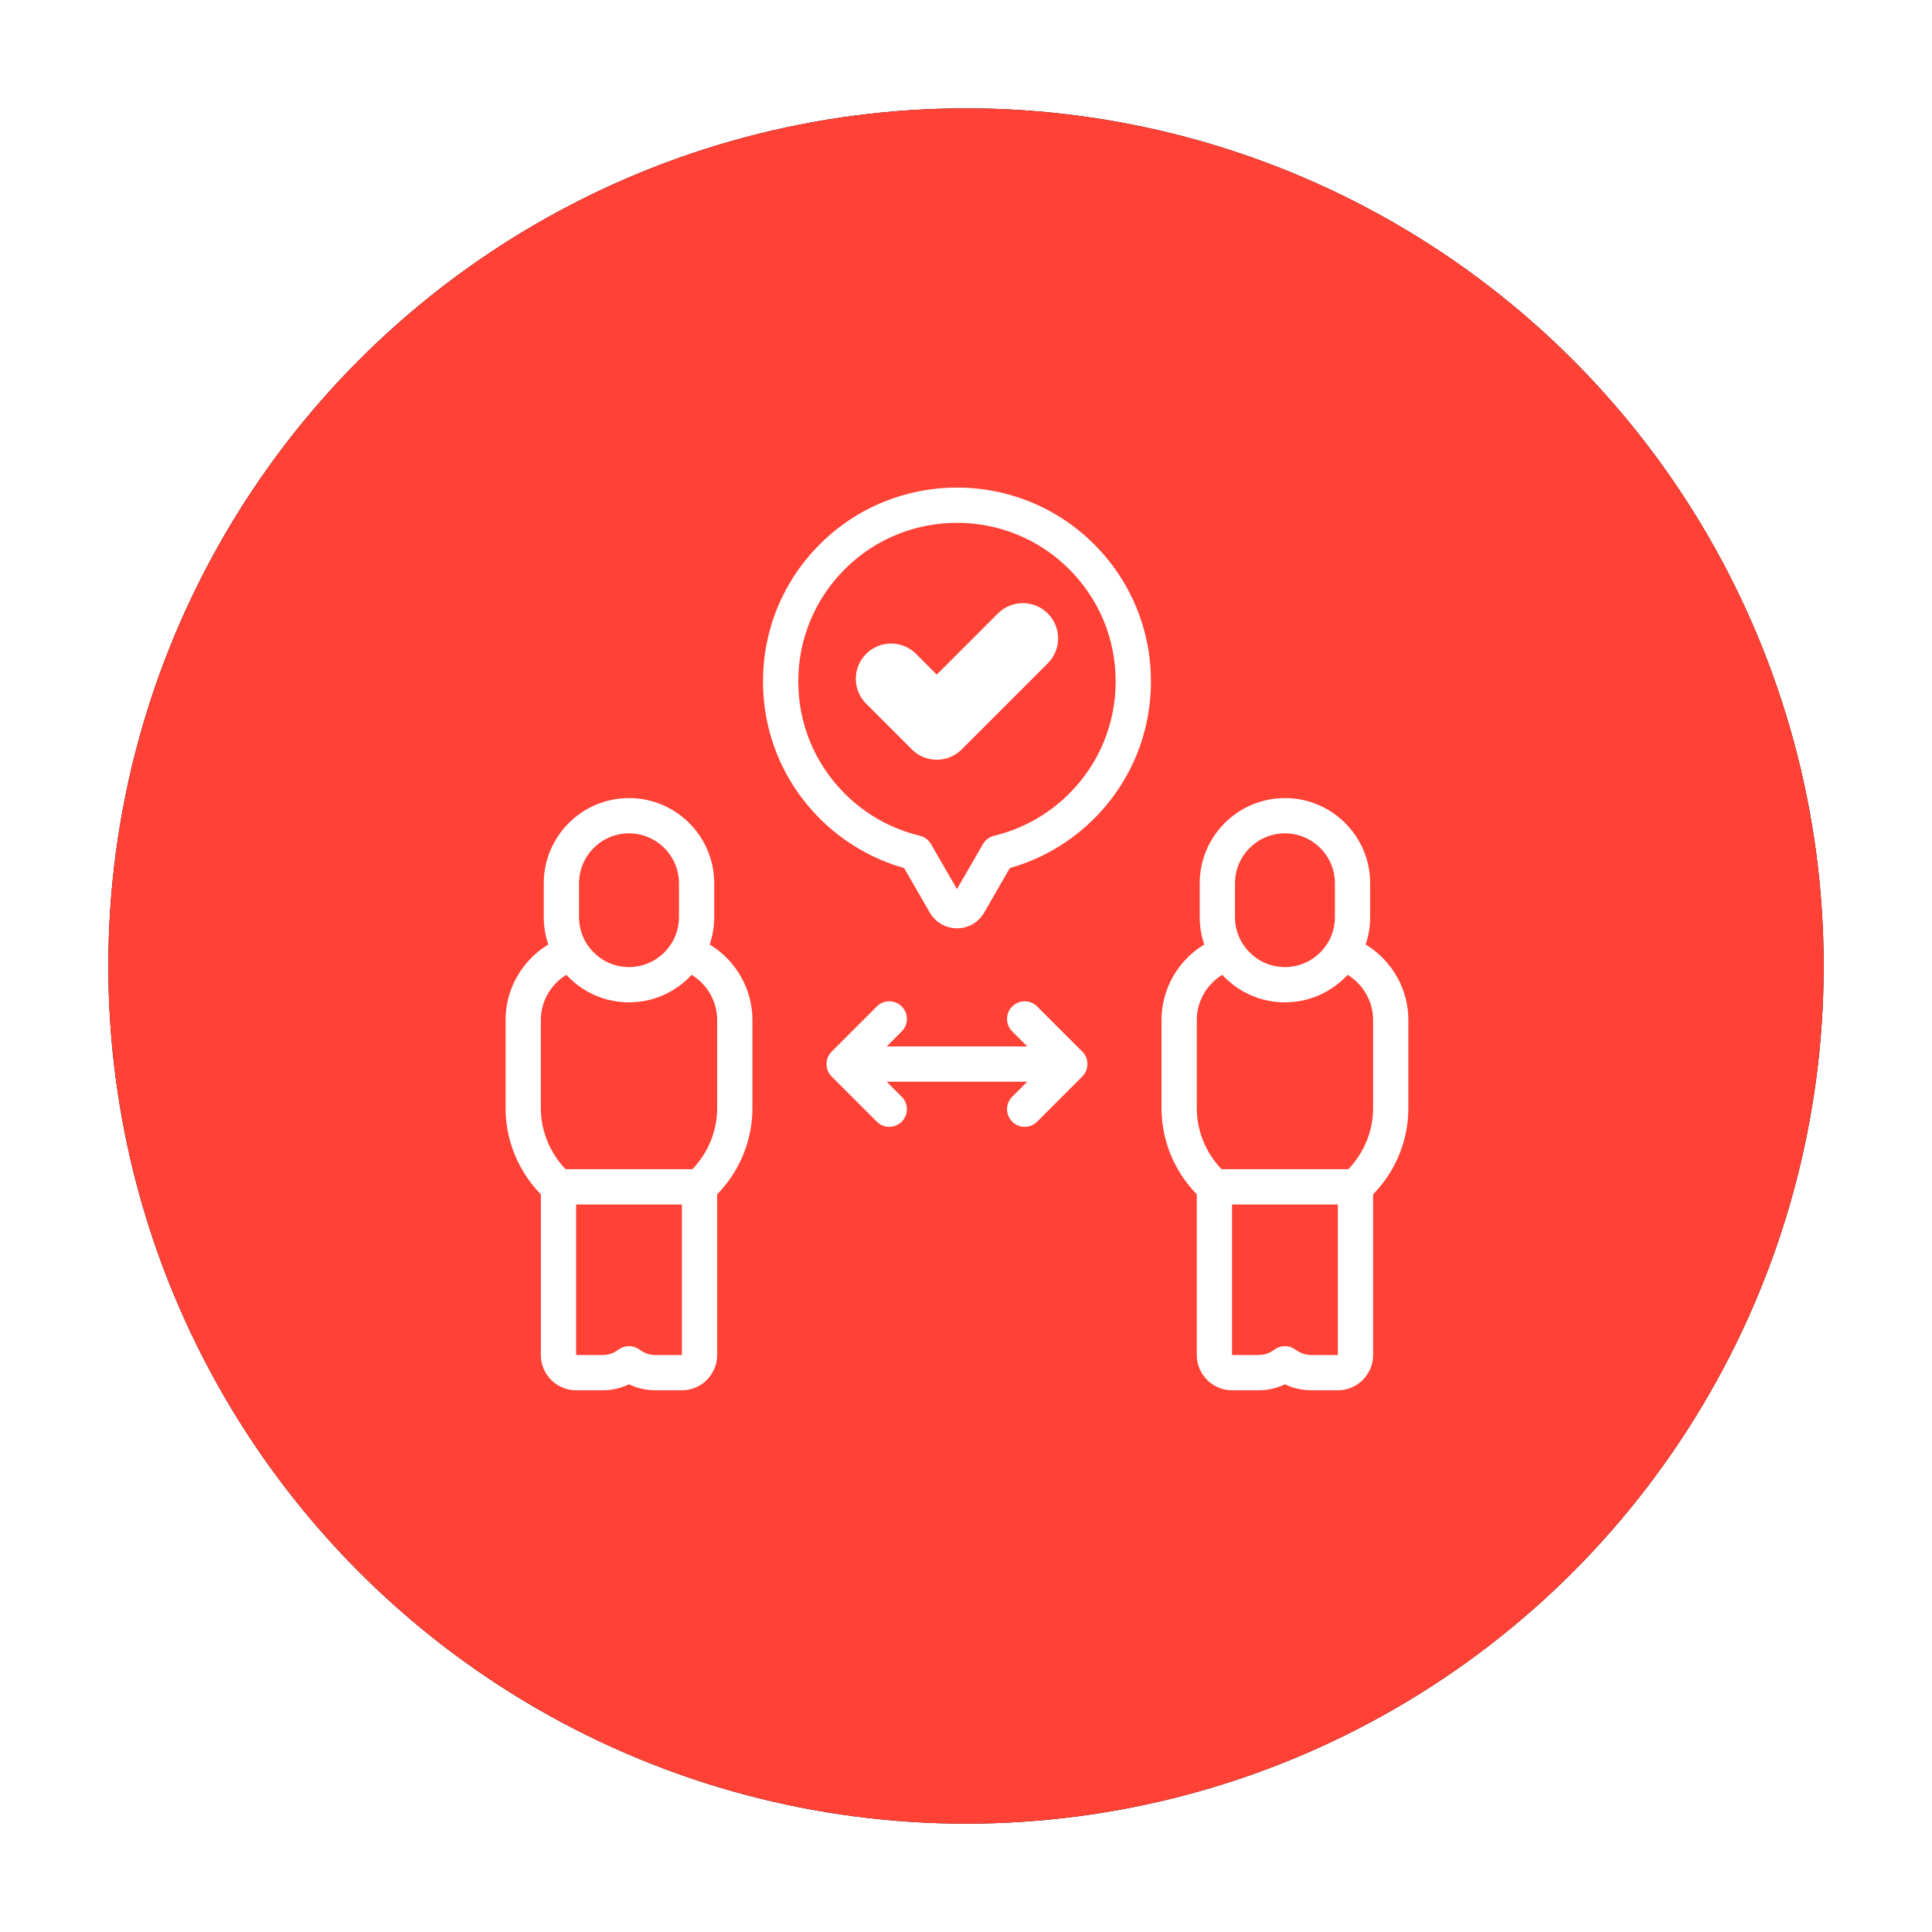
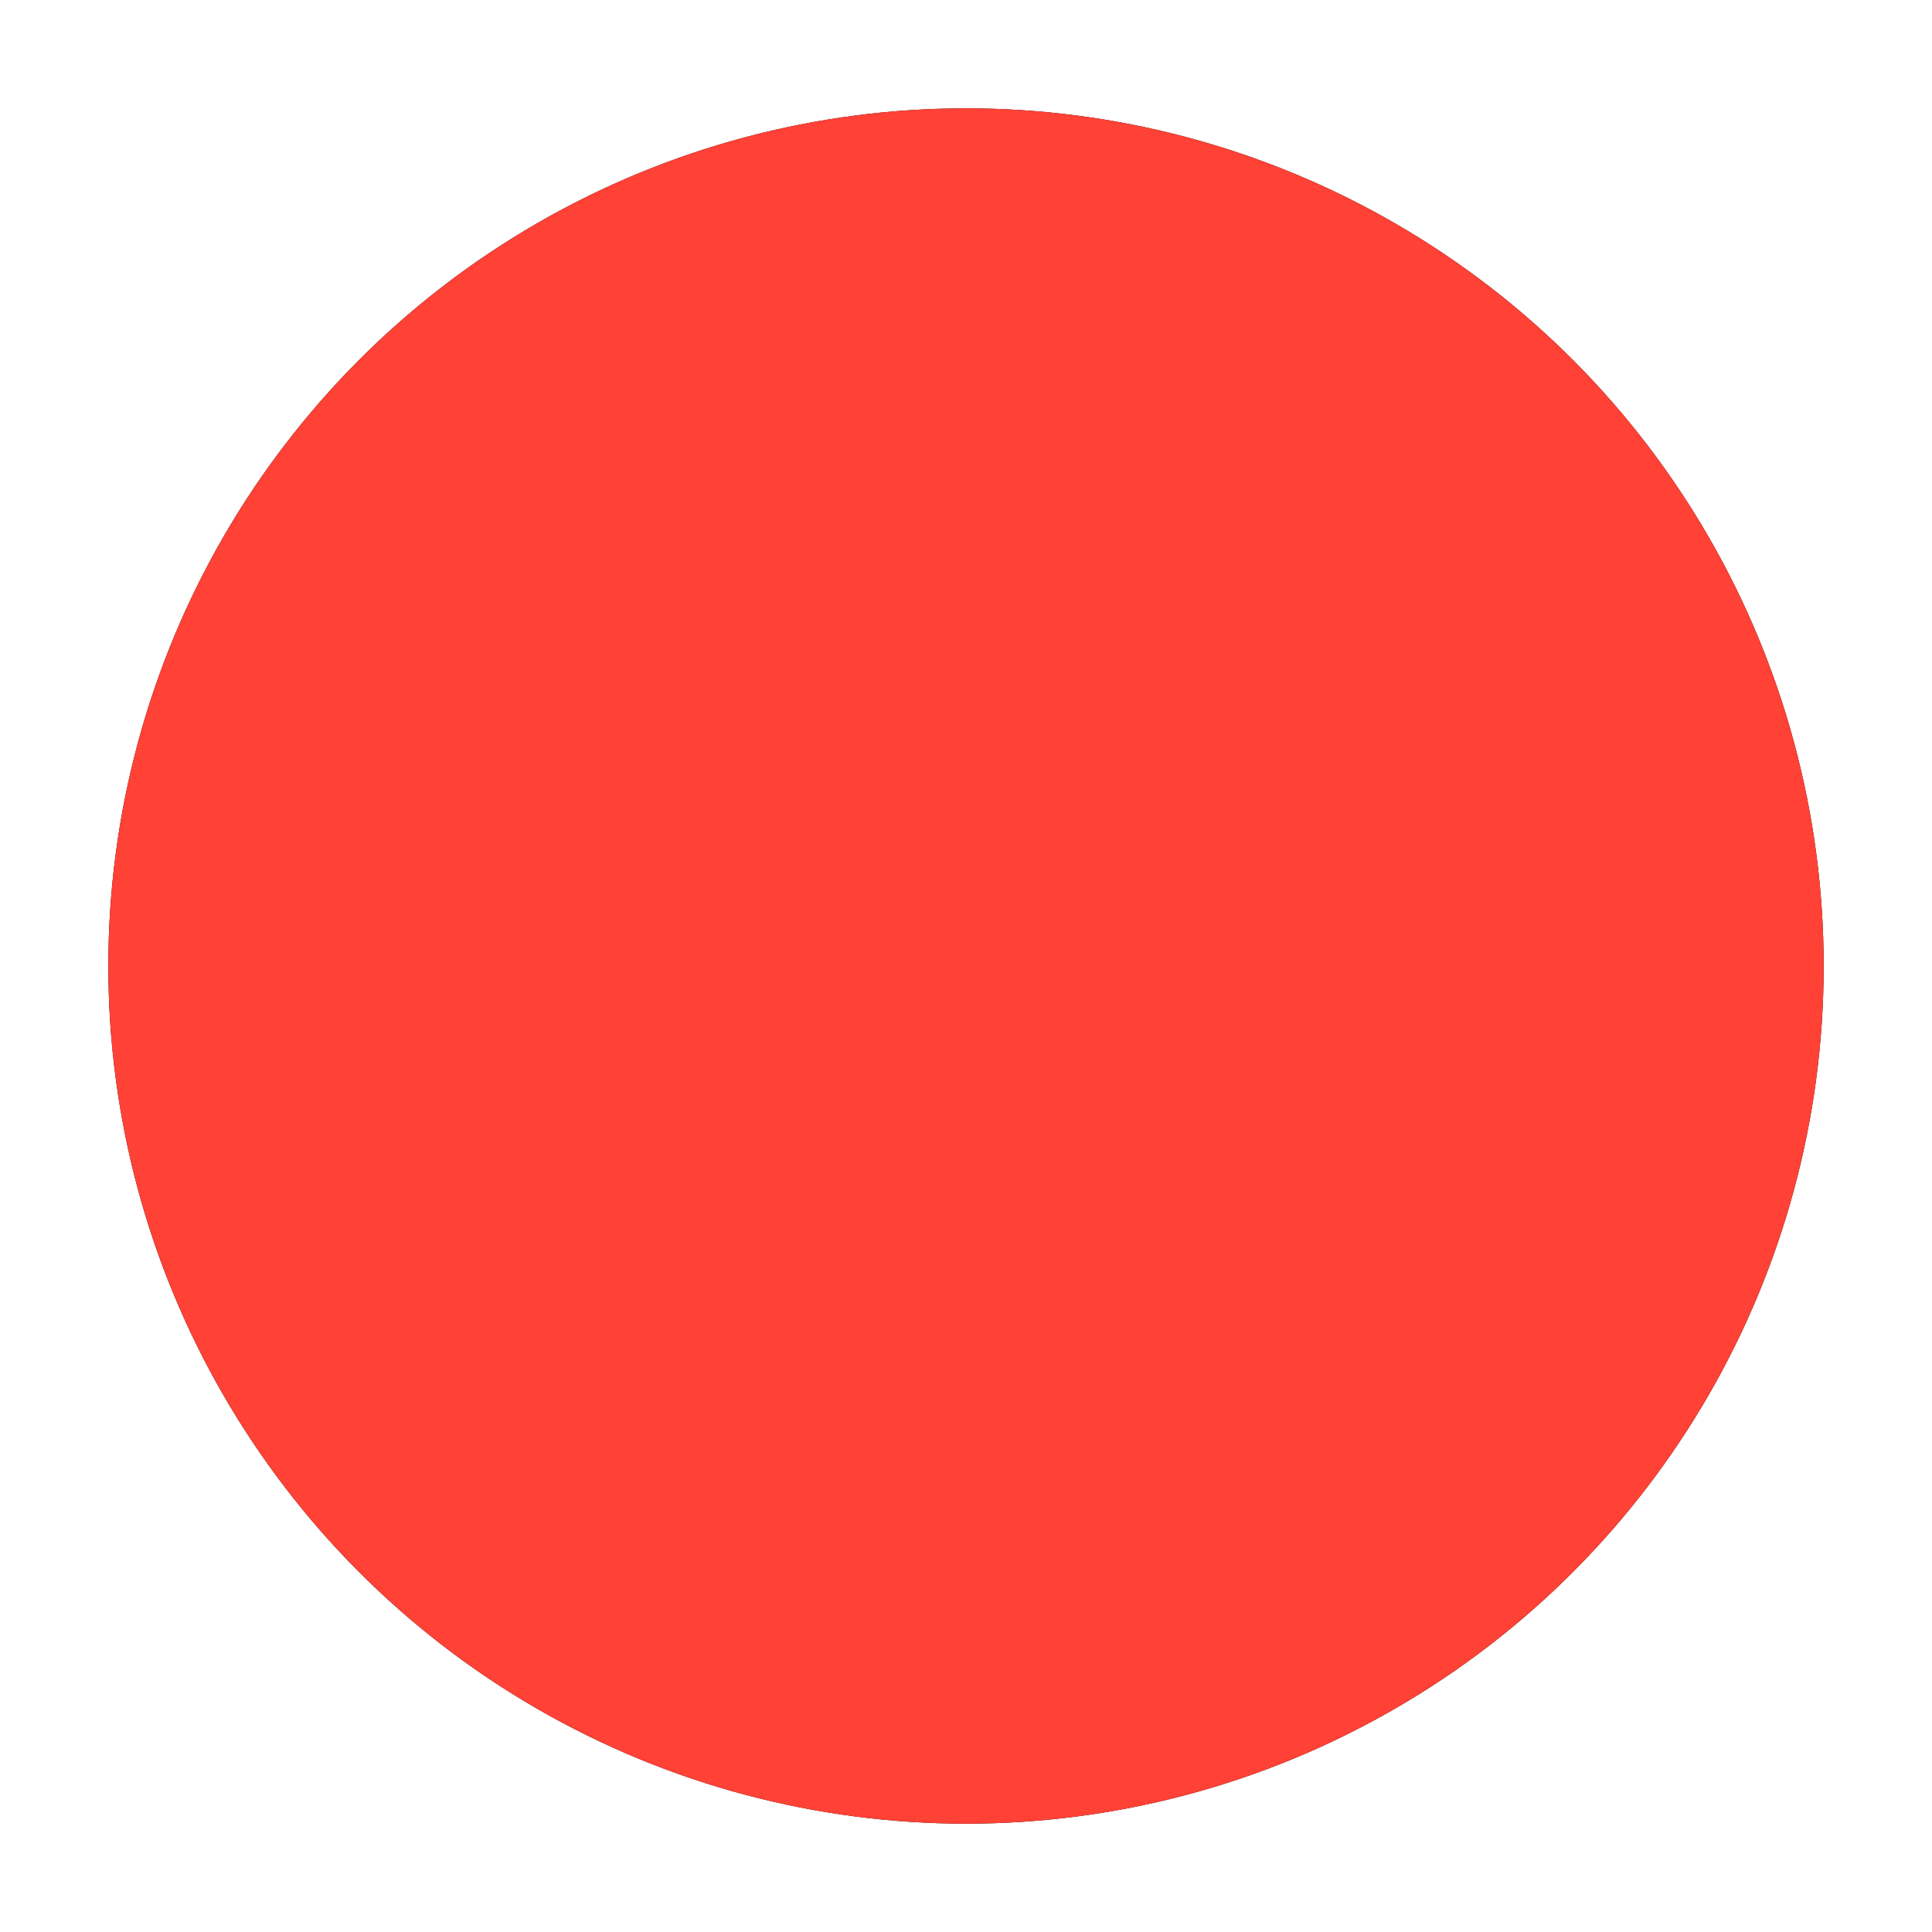
<svg xmlns="http://www.w3.org/2000/svg" xmlns:xlink="http://www.w3.org/1999/xlink" width="107px" height="107px" viewBox="0 0 107 107" version="1.1">
  <title>Distancing</title>
  <defs>
    <circle id="path-1" cx="47.5" cy="47.5" r="47.5" />
    <filter x="-9.5%" y="-9.5%" width="118.9%" height="118.9%" filterUnits="objectBoundingBox" id="filter-2">
      <feMorphology radius="1" operator="dilate" in="SourceAlpha" result="shadowSpreadOuter1" />
      <feOffset dx="0" dy="0" in="shadowSpreadOuter1" result="shadowOffsetOuter1" />
      <feGaussianBlur stdDeviation="2" in="shadowOffsetOuter1" result="shadowBlurOuter1" />
      <feColorMatrix values="0 0 0 0 1   0 0 0 0 0.255   0 0 0 0 0.212  0 0 0 0.78 0" type="matrix" in="shadowBlurOuter1" />
    </filter>
  </defs>
  <g id="Distancing" stroke="none" stroke-width="1" fill="none" fill-rule="evenodd">
    <g id="background" transform="translate(6, 6)">
      <g id="Oval">
        <use fill="black" fill-opacity="1" filter="url(#filter-2)" xlink:href="#path-1" />
        <use fill="#FF4136" fill-rule="evenodd" xlink:href="#path-1" />
      </g>
    </g>
    <g id="crowns" transform="translate(28, 27)" fill="#FFFFFF" fill-rule="nonzero">
-       <path d="M11.305,25.309 C11.467,24.833 11.556,24.323 11.556,23.793 L11.556,21.921 C11.556,19.318 9.439,17.2 6.836,17.2 C4.233,17.2 2.115,19.318 2.115,21.921 L2.115,23.793 C2.115,24.323 2.205,24.833 2.367,25.309 C0.921,26.183 0,27.765 0,29.49 L0,34.373 C0,36.155 0.707,37.871 1.953,39.146 L1.953,48.045 C1.953,49.121 2.829,49.998 3.906,49.998 L5.371,49.998 C5.885,49.998 6.381,49.885 6.836,49.667 C7.29,49.885 7.787,49.998 8.301,49.998 L9.766,49.998 C10.843,49.998 11.719,49.121 11.719,48.045 L11.719,39.146 C12.965,37.871 13.672,36.155 13.672,34.373 L13.672,29.49 C13.672,27.765 12.751,26.183 11.305,25.309 Z M4.068,21.921 C4.068,20.395 5.31,19.153 6.836,19.153 C8.362,19.153 9.603,20.395 9.603,21.921 L9.603,23.793 C9.603,25.319 8.362,26.56 6.836,26.56 C5.31,26.56 4.068,25.319 4.068,23.793 L4.068,21.921 Z M8.301,48.045 C7.983,48.045 7.68,47.943 7.424,47.75 C7.076,47.487 6.596,47.487 6.248,47.75 C5.992,47.943 5.689,48.045 5.371,48.045 L3.906,48.045 L3.906,39.707 L9.766,39.707 L9.766,48.045 L8.301,48.045 Z M11.719,34.373 C11.719,35.632 11.222,36.845 10.346,37.754 L3.326,37.754 C2.45,36.844 1.953,35.632 1.953,34.373 L1.953,29.49 C1.953,28.459 2.504,27.516 3.366,26.989 C4.229,27.926 5.465,28.513 6.836,28.513 C8.207,28.513 9.442,27.925 10.306,26.989 C11.168,27.515 11.719,28.459 11.719,29.49 L11.719,34.373 Z" id="Shape" />
-       <path d="M47.633,25.309 C47.796,24.833 47.885,24.323 47.885,23.793 L47.885,21.921 C47.885,19.318 45.767,17.2 43.164,17.2 C40.561,17.2 38.444,19.318 38.444,21.921 L38.444,23.793 C38.444,24.323 38.533,24.833 38.695,25.309 C37.25,26.183 36.328,27.764 36.328,29.49 L36.328,34.373 C36.328,36.155 37.035,37.871 38.282,39.146 L38.282,48.045 C38.282,49.121 39.158,49.998 40.235,49.998 L41.7,49.998 C42.213,49.998 42.71,49.885 43.164,49.667 C43.619,49.885 44.116,49.998 44.629,49.998 L46.094,49.998 C47.171,49.998 48.047,49.121 48.047,48.045 L48.047,39.146 C49.294,37.871 50,36.155 50,34.373 L50,29.49 C50,27.765 49.079,26.183 47.633,25.309 L47.633,25.309 Z M40.397,21.921 C40.397,20.395 41.638,19.153 43.164,19.153 C44.69,19.153 45.932,20.395 45.932,21.921 L45.932,23.793 C45.932,25.319 44.69,26.56 43.164,26.56 C41.638,26.56 40.397,25.319 40.397,23.793 L40.397,21.921 Z M44.629,48.045 C44.311,48.045 44.008,47.943 43.752,47.75 C43.404,47.487 42.924,47.487 42.576,47.75 C42.321,47.943 42.017,48.045 41.699,48.045 L40.234,48.045 L40.234,39.707 L46.094,39.707 L46.094,48.045 L44.629,48.045 Z M48.047,34.373 C48.047,35.632 47.55,36.845 46.674,37.754 L39.654,37.754 C38.778,36.844 38.281,35.632 38.281,34.373 L38.281,29.49 C38.281,28.459 38.832,27.516 39.694,26.989 C40.558,27.926 41.793,28.513 43.164,28.513 C44.535,28.513 45.771,27.925 46.634,26.989 C47.496,27.515 48.047,28.459 48.047,29.49 L48.047,34.373 Z" id="Shape" />
-       <path d="M29.44,28.741 C29.059,28.36 28.441,28.36 28.059,28.741 C27.678,29.122 27.678,29.741 28.059,30.122 L28.892,30.955 L21.108,30.955 L21.941,30.122 C22.322,29.741 22.322,29.122 21.941,28.741 C21.56,28.36 20.941,28.36 20.56,28.741 L18.06,31.241 C17.679,31.622 17.679,32.24 18.06,32.622 L20.56,35.122 C20.751,35.312 21,35.408 21.25,35.408 C21.5,35.408 21.75,35.312 21.941,35.122 C22.322,34.74 22.322,34.122 21.941,33.741 L21.108,32.908 L28.892,32.908 L28.059,33.741 C27.678,34.122 27.678,34.74 28.059,35.122 C28.25,35.312 28.5,35.408 28.75,35.408 C29,35.408 29.25,35.312 29.44,35.122 L31.94,32.622 C32.321,32.241 32.321,31.622 31.94,31.241 L29.44,28.741 Z" id="Path" />
-       <path d="M17.404,3.144 C15.375,5.173 14.258,7.87 14.258,10.74 C14.258,13.609 15.375,16.307 17.404,18.335 C18.706,19.637 20.313,20.579 22.073,21.076 L23.489,23.531 C23.794,24.07 24.368,24.407 24.989,24.412 L25.003,24.412 C25.629,24.412 26.189,24.089 26.504,23.545 L27.928,21.076 C29.688,20.579 31.294,19.637 32.596,18.336 C34.625,16.307 35.742,13.609 35.742,10.74 C35.742,7.871 34.625,5.173 32.596,3.144 C28.408,-1.045 21.593,-1.045 17.404,3.144 Z M31.215,16.954 C30.067,18.103 28.629,18.909 27.059,19.285 C26.798,19.348 26.574,19.515 26.44,19.747 L25,22.242 L23.56,19.747 C23.426,19.515 23.203,19.348 22.942,19.285 C21.371,18.909 19.933,18.103 18.785,16.954 C17.125,15.294 16.211,13.087 16.211,10.74 C16.211,8.392 17.125,6.185 18.785,4.525 C20.498,2.811 22.749,1.955 25,1.955 C27.251,1.955 29.501,2.811 31.215,4.525 C32.875,6.185 33.789,8.392 33.789,10.74 C33.789,13.087 32.875,15.294 31.215,16.954 Z" id="Shape" />
-       <path d="M27.267,6.975 L23.881,10.361 L22.733,9.213 C21.97,8.45 20.734,8.45 19.971,9.213 C19.208,9.975 19.208,11.212 19.971,11.974 L22.501,14.504 C23.263,15.267 24.5,15.267 25.262,14.504 L30.029,9.737 C30.792,8.975 30.792,7.738 30.029,6.975 C29.267,6.213 28.03,6.213 27.267,6.975 L27.267,6.975 Z" id="Path" />
-     </g>
+       </g>
  </g>
</svg>